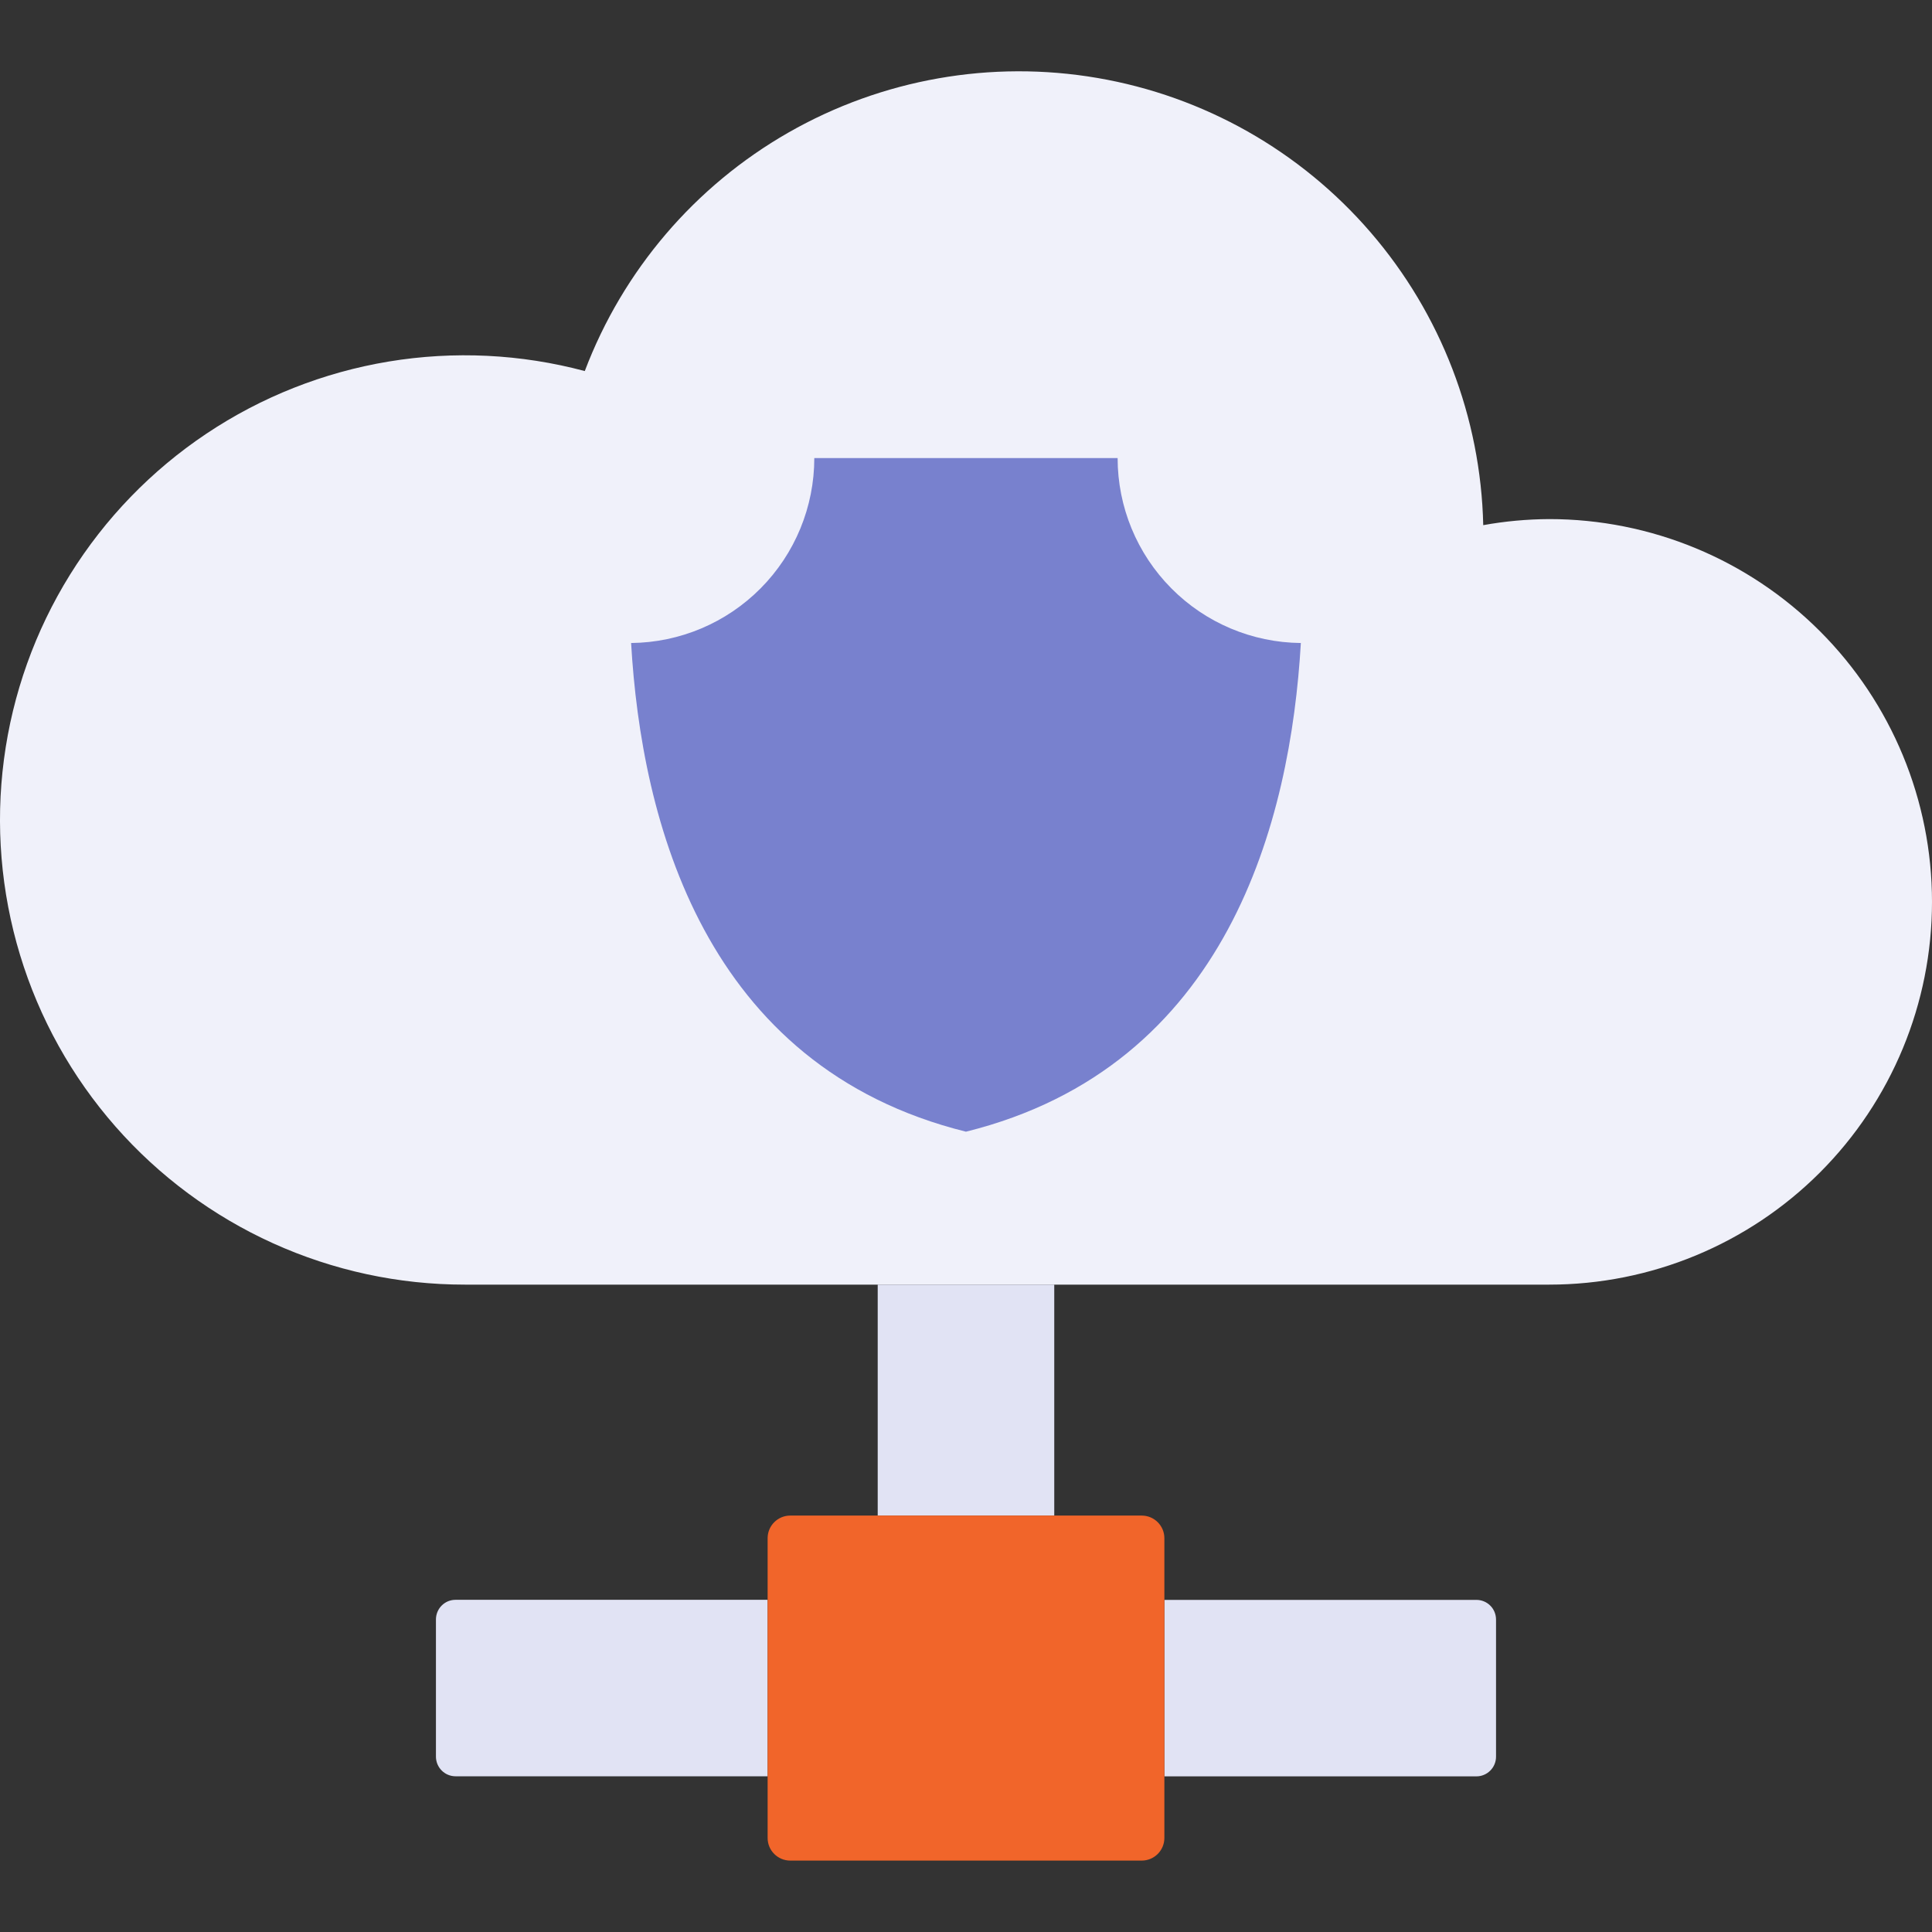
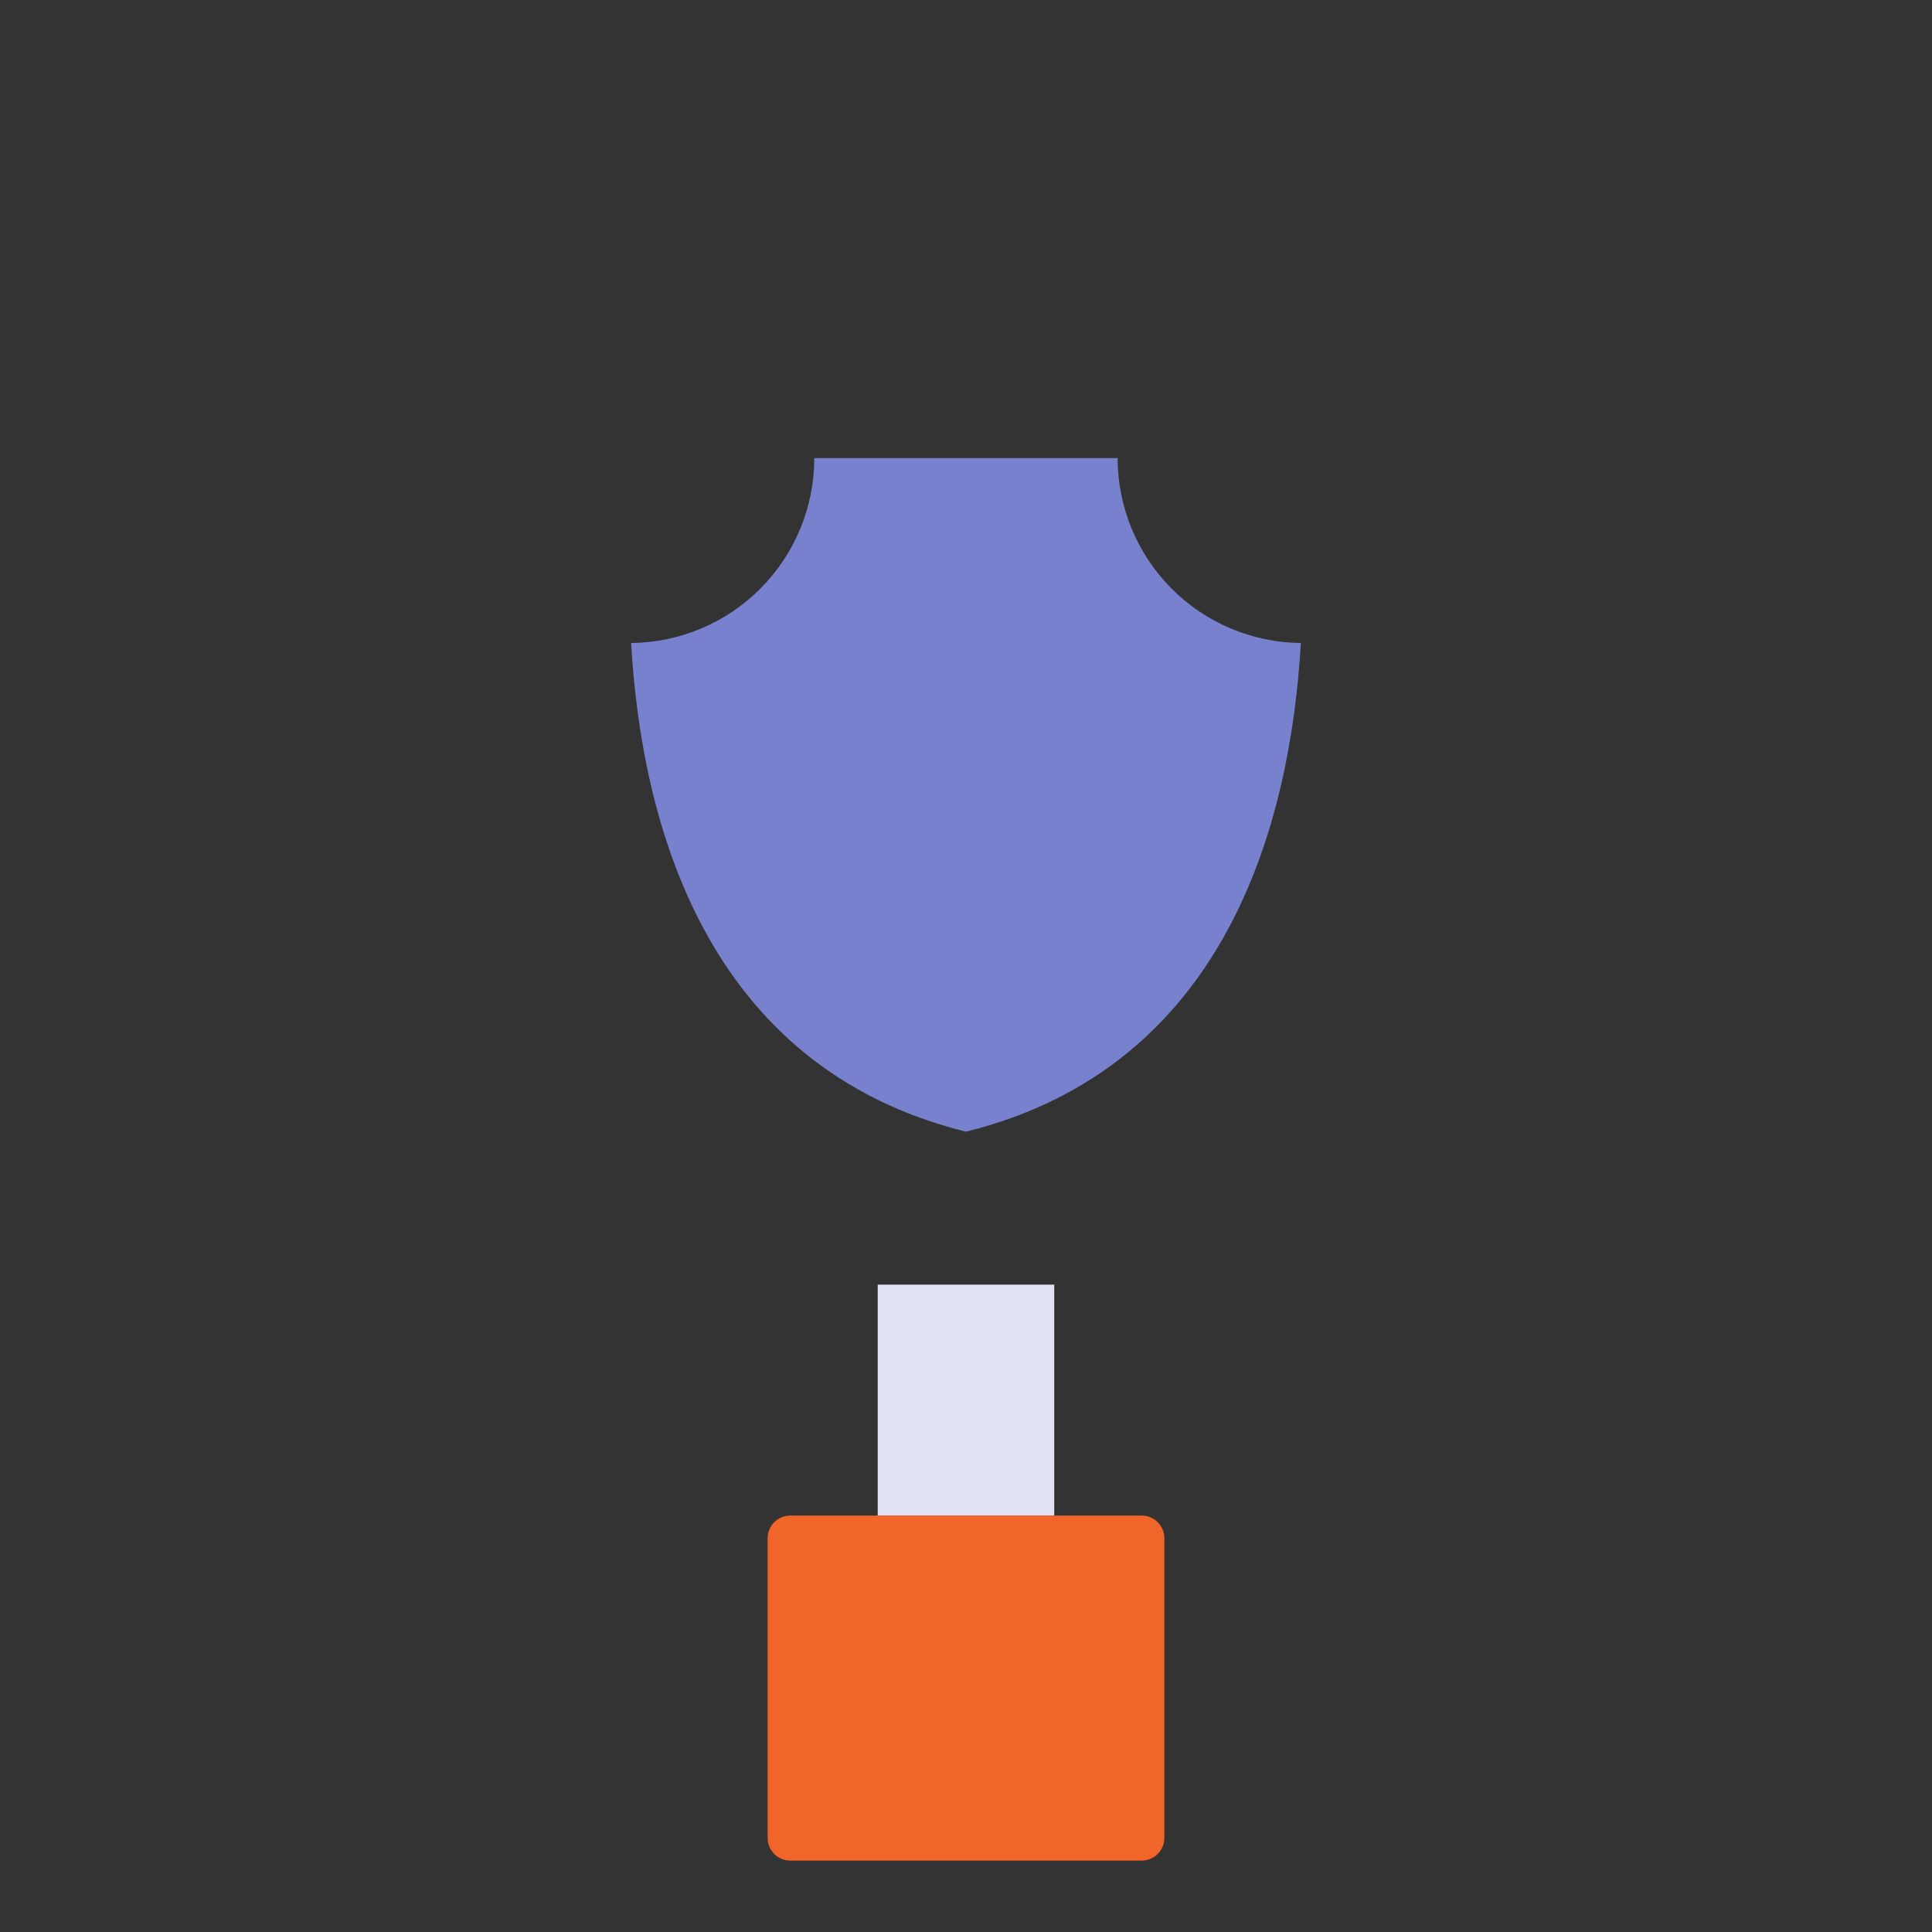
<svg xmlns="http://www.w3.org/2000/svg" width="50" height="50" viewBox="0 0 50 50" fill="none">
  <rect x="0" y="0" width="50" height="50" fill="#333333" stroke="none" />
-   <path d="M40.094 13.434C39.521 13.437 38.95 13.489 38.386 13.591C38.323 10.803 37.292 8.124 35.471 6.013C33.65 3.901 31.151 2.489 28.402 2.018C25.654 1.547 22.828 2.046 20.407 3.429C17.986 4.813 16.122 6.996 15.134 9.603C13.48 9.161 11.751 9.077 10.062 9.356C8.373 9.636 6.764 10.272 5.341 11.224C3.918 12.175 2.715 13.42 1.811 14.874C0.908 16.328 0.325 17.958 0.102 19.655C-0.121 21.352 0.022 23.078 0.519 24.715C1.016 26.353 1.858 27.866 2.987 29.153C4.116 30.439 5.507 31.47 7.066 32.176C8.626 32.882 10.318 33.247 12.029 33.246H40.094C42.721 33.246 45.241 32.203 47.099 30.345C48.956 28.487 50 25.967 50 23.34C50 20.713 48.956 18.193 47.099 16.335C45.241 14.477 42.721 13.434 40.094 13.434Z" fill="#F0F1FA" />
  <path d="M28.924 11.855H21.074C21.074 13.117 20.576 14.327 19.688 15.223C18.8 16.12 17.594 16.629 16.333 16.641C16.599 21.232 18.214 27.605 24.999 29.288C31.785 27.605 33.399 21.232 33.666 16.641C32.404 16.629 31.198 16.12 30.311 15.223C29.423 14.327 28.924 13.117 28.924 11.855Z" fill="#7881CE" />
  <path d="M27.284 33.246H22.715V39.223H27.284V33.246Z" fill="#E1E3F4" />
-   <path d="M38.717 41.91V45.465C38.717 45.531 38.704 45.597 38.678 45.659C38.653 45.72 38.615 45.776 38.568 45.823C38.521 45.87 38.465 45.908 38.404 45.933C38.343 45.959 38.277 45.972 38.21 45.972H30.134V41.405H38.21C38.344 41.405 38.473 41.458 38.568 41.553C38.663 41.647 38.716 41.776 38.717 41.91Z" fill="#E1E3F4" />
-   <path d="M19.866 41.403V45.97H11.789C11.723 45.97 11.657 45.957 11.595 45.931C11.534 45.906 11.478 45.868 11.431 45.821C11.384 45.774 11.347 45.718 11.321 45.657C11.296 45.595 11.282 45.529 11.282 45.463V41.91C11.282 41.843 11.296 41.777 11.321 41.716C11.347 41.654 11.384 41.598 11.431 41.551C11.478 41.504 11.534 41.467 11.595 41.441C11.657 41.416 11.723 41.403 11.789 41.403H19.866Z" fill="#E1E3F4" />
  <path d="M29.547 39.223H20.452C20.128 39.223 19.866 39.485 19.866 39.809V47.566C19.866 47.89 20.128 48.152 20.452 48.152H29.547C29.871 48.152 30.134 47.89 30.134 47.566V39.809C30.134 39.485 29.871 39.223 29.547 39.223Z" fill="#F1652A" />
</svg>